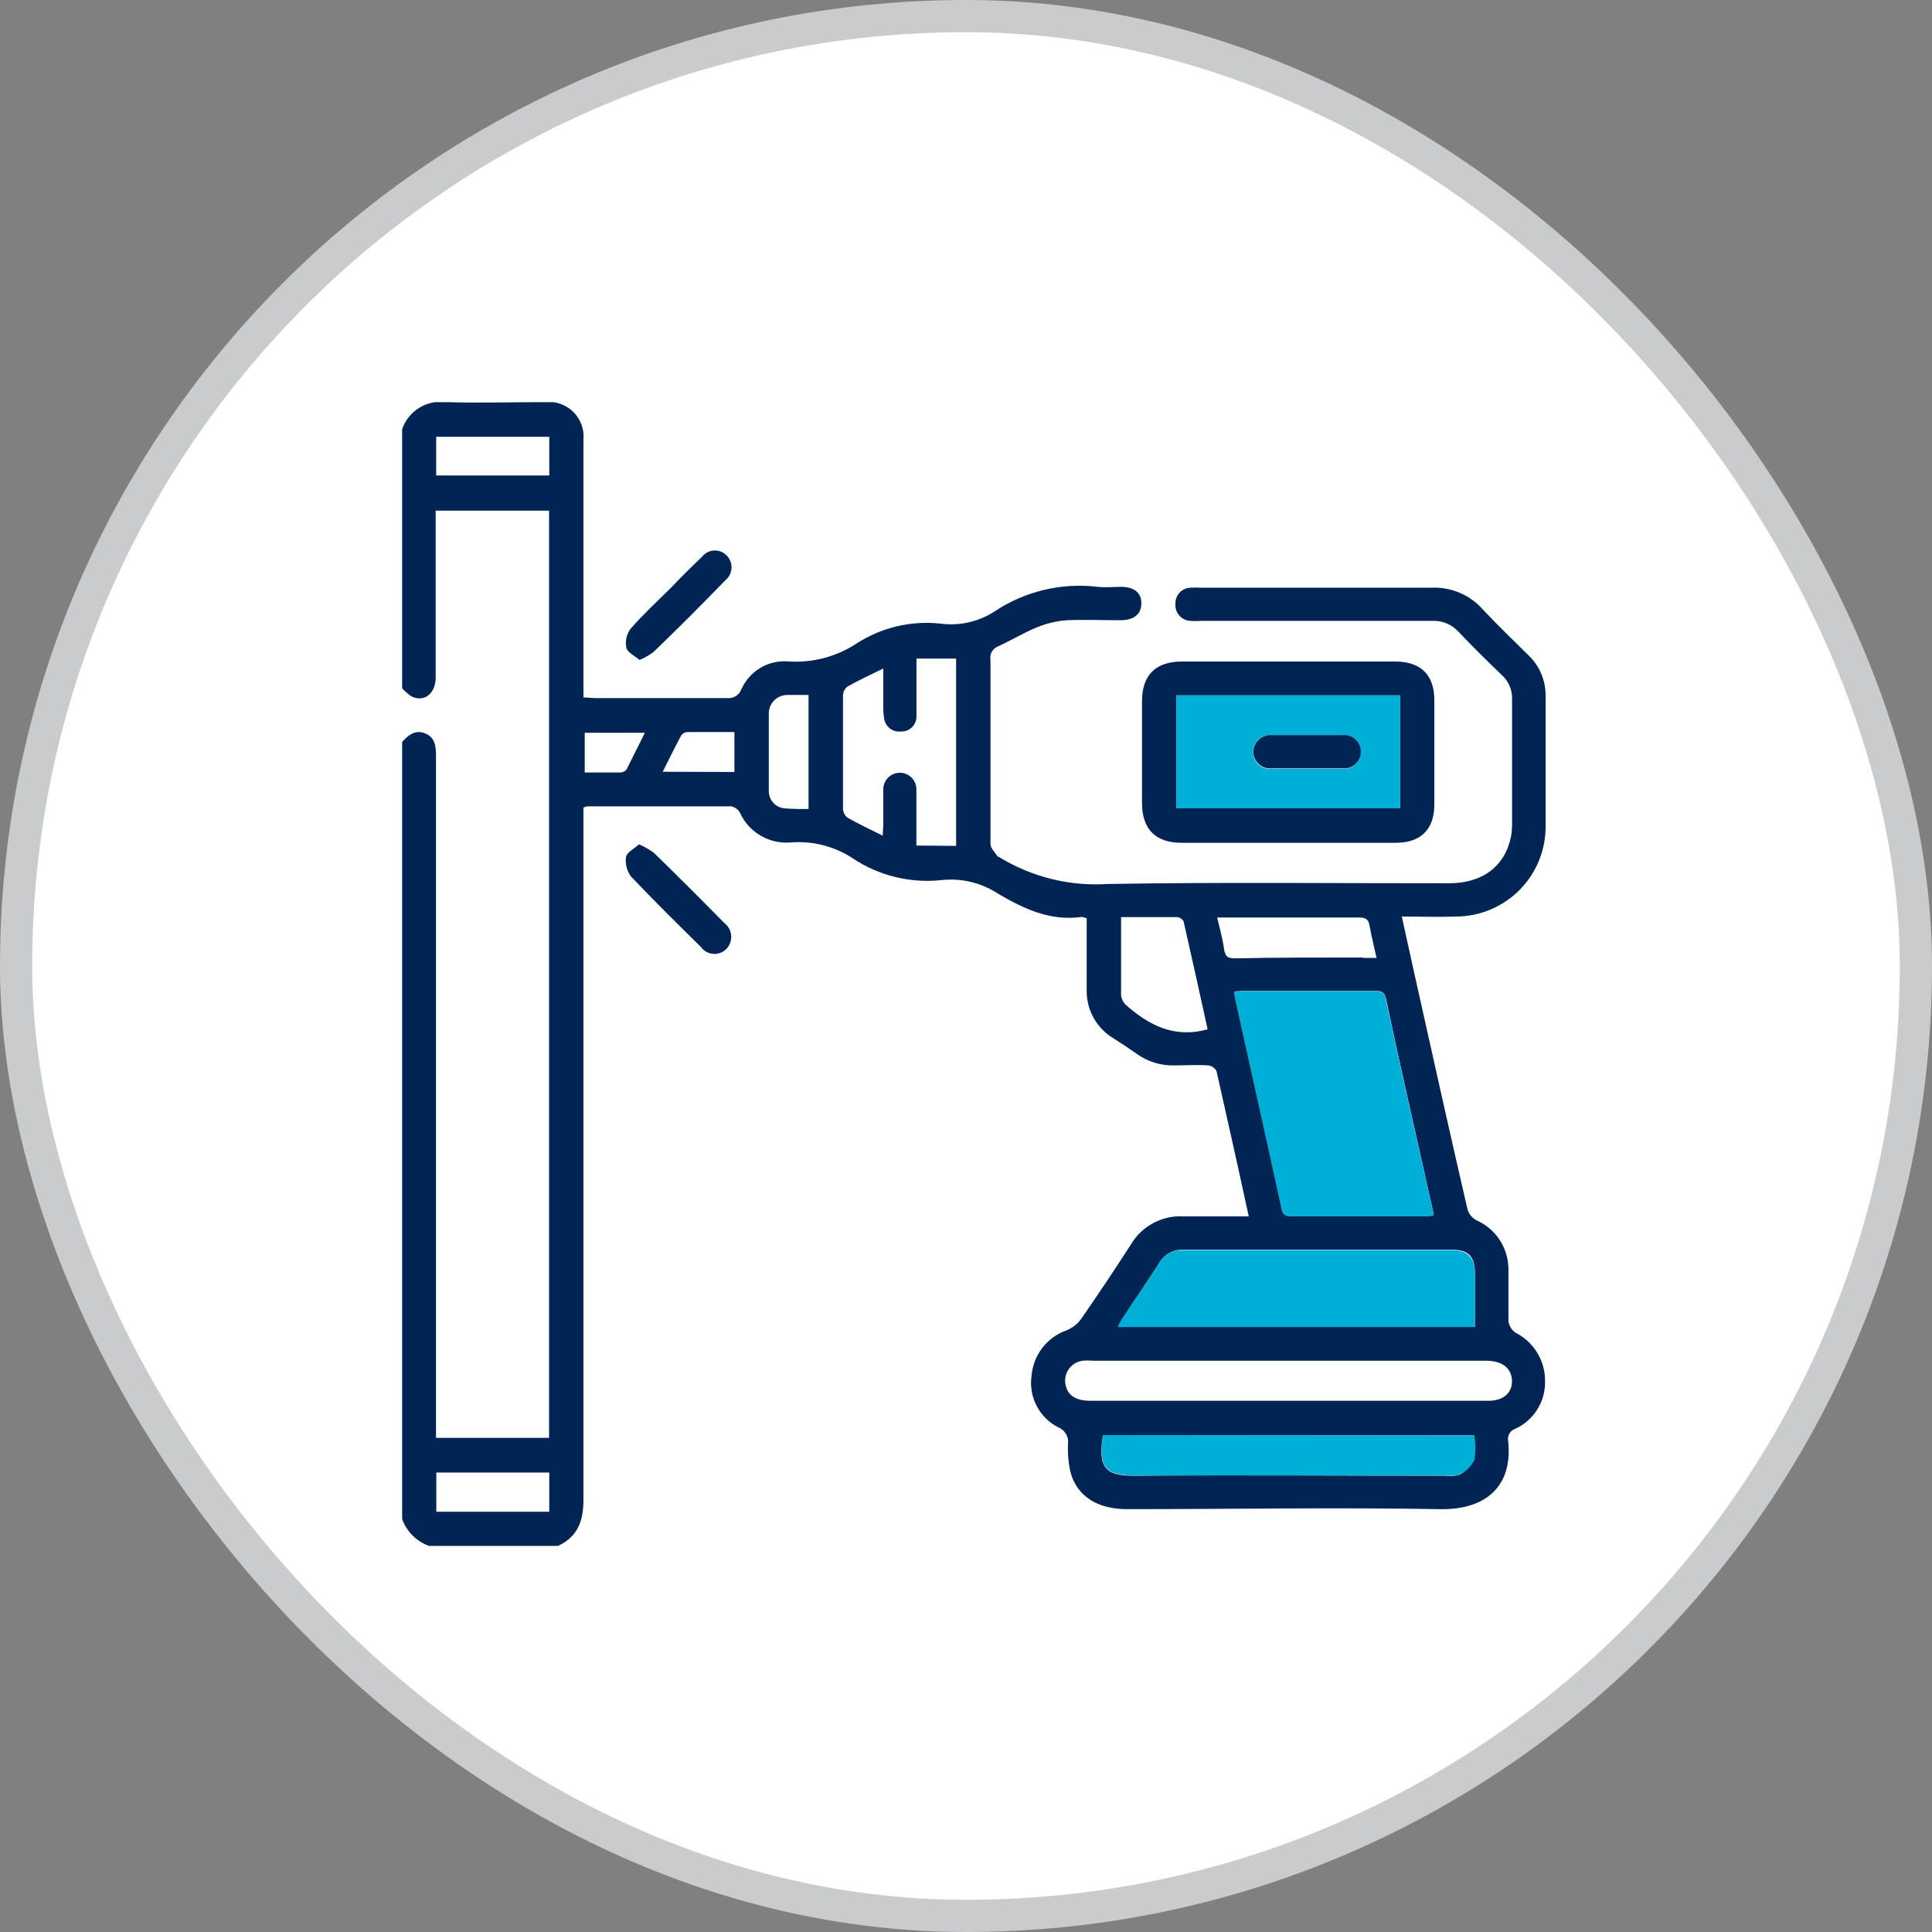
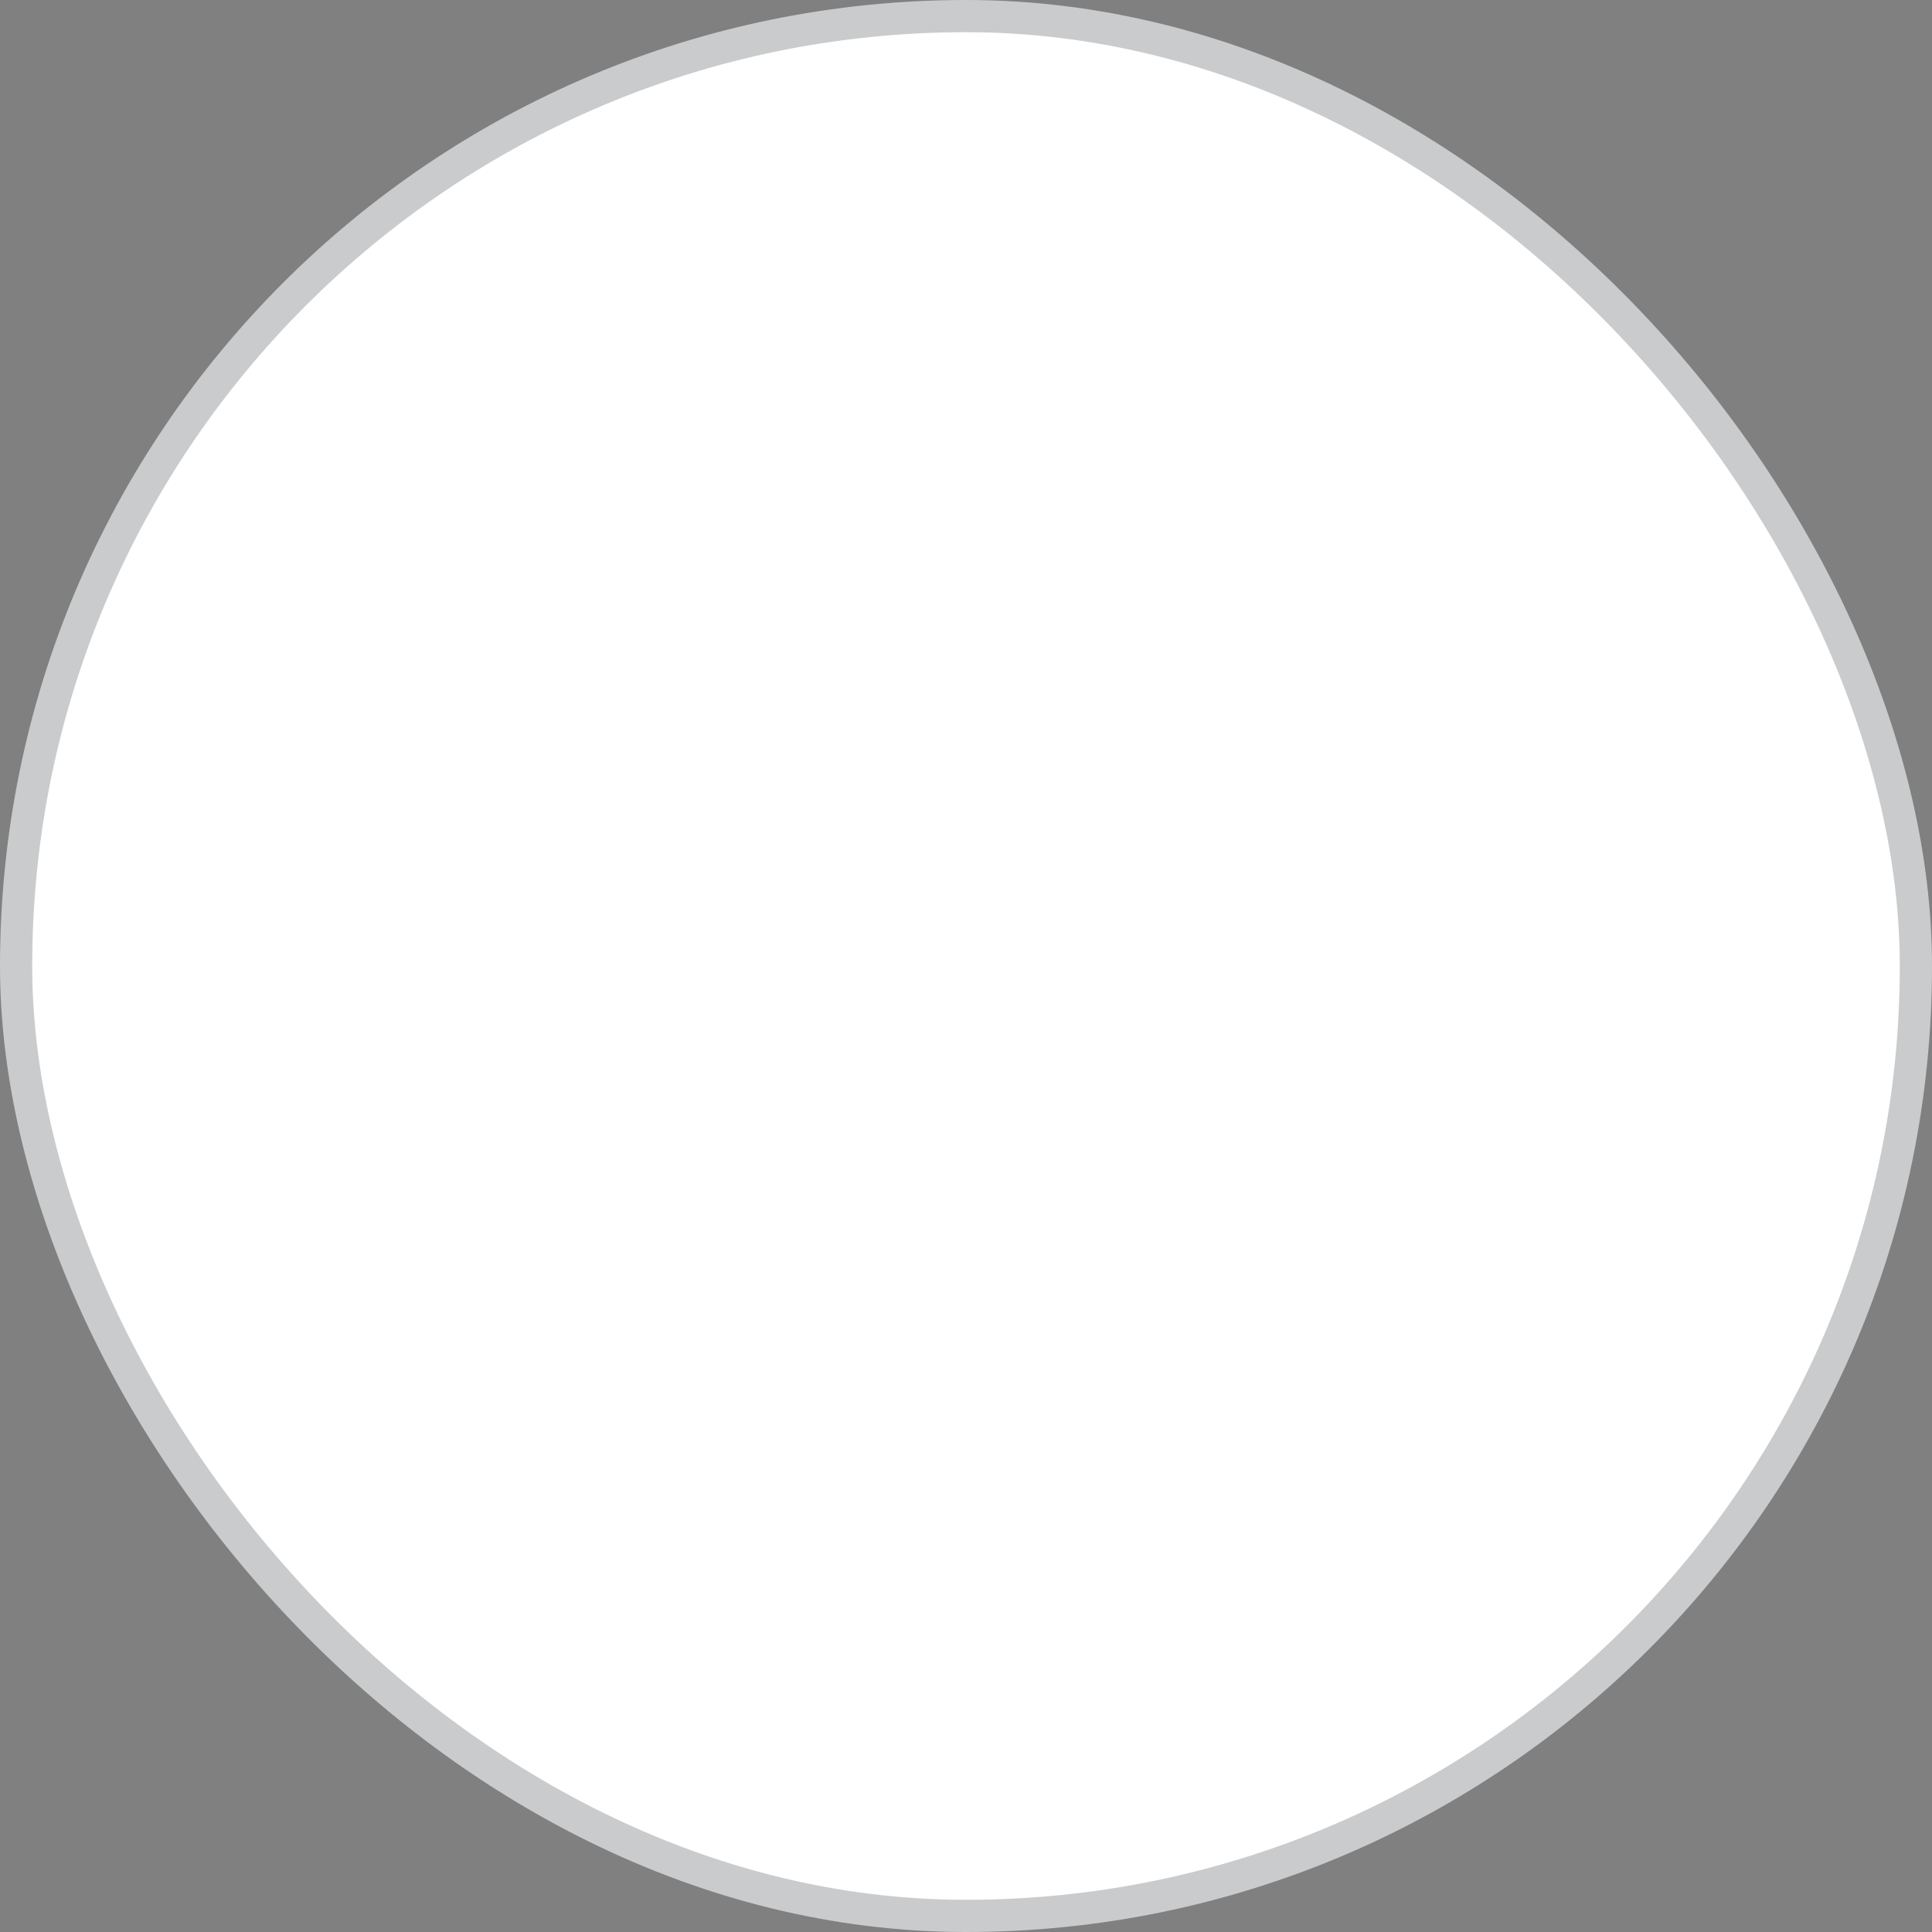
<svg xmlns="http://www.w3.org/2000/svg" width="60" height="60" viewBox="0 0 60 60" fill="none">
  <rect x="0" y="0" width="60" height="60" fill="#808080" stroke="none" />
  <rect x="0.5" y="0.5" width="59" height="59" rx="29.5" fill="white" />
  <g clip-path="url(#clip0_16_1996)">
    <path d="M48 21.597C48 22.931 48 24.265 48 25.619C48.007 25.987 47.941 26.353 47.806 26.696C47.671 27.039 47.47 27.351 47.213 27.616C46.957 27.88 46.651 28.091 46.312 28.237C45.974 28.383 45.61 28.46 45.242 28.464C44.688 28.484 44.138 28.464 43.534 28.464C43.667 29.064 43.788 29.611 43.908 30.162C44.458 32.627 45.005 35.095 45.575 37.559C45.618 37.702 45.715 37.822 45.845 37.893C46.144 38.023 46.397 38.238 46.575 38.51C46.753 38.783 46.847 39.102 46.846 39.427C46.846 39.958 46.846 40.491 46.846 41.022C46.854 41.094 46.878 41.163 46.914 41.226C46.951 41.288 47.001 41.343 47.059 41.385C47.341 41.525 47.577 41.742 47.74 42.011C47.904 42.279 47.988 42.588 47.983 42.903C47.989 43.211 47.904 43.515 47.739 43.777C47.575 44.038 47.337 44.245 47.056 44.373C46.981 44.399 46.917 44.451 46.877 44.52C46.837 44.588 46.822 44.669 46.836 44.747C46.983 46.058 46.249 46.898 44.708 46.868C41.473 46.812 38.234 46.868 34.999 46.868C34.089 46.868 33.458 46.475 33.251 45.741C33.181 45.446 33.153 45.143 33.168 44.84C33.182 44.736 33.161 44.629 33.109 44.538C33.056 44.446 32.975 44.374 32.878 44.333C32.584 44.188 32.345 43.952 32.194 43.661C32.043 43.371 31.988 43.04 32.037 42.716C32.065 42.403 32.181 42.105 32.373 41.856C32.566 41.608 32.825 41.42 33.121 41.315C33.295 41.246 33.448 41.13 33.562 40.981C34.095 40.214 34.615 39.434 35.122 38.647C35.288 38.367 35.527 38.137 35.814 37.984C36.101 37.83 36.425 37.758 36.75 37.776C37.304 37.776 37.861 37.776 38.418 37.776H38.781C38.448 36.235 38.114 34.748 37.781 33.267C37.755 33.217 37.718 33.175 37.672 33.143C37.626 33.112 37.573 33.092 37.517 33.087C37.184 33.063 36.823 33.087 36.477 33.087C36.058 33.1 35.646 32.974 35.306 32.73C35.068 32.563 34.828 32.403 34.585 32.25C34.32 32.092 34.102 31.866 33.954 31.595C33.807 31.323 33.736 31.017 33.748 30.709C33.748 30.108 33.748 29.508 33.748 28.908V28.517C33.668 28.497 33.625 28.471 33.581 28.477C32.618 28.611 31.794 28.224 31 27.757C30.486 27.418 29.871 27.267 29.259 27.33C28.275 27.44 27.285 27.197 26.464 26.643C25.898 26.277 25.228 26.109 24.556 26.163C24.23 26.191 23.903 26.117 23.621 25.951C23.338 25.786 23.114 25.537 22.979 25.239C22.951 25.189 22.913 25.145 22.867 25.111C22.821 25.077 22.768 25.054 22.712 25.042C21.221 25.042 19.73 25.042 18.239 25.042C18.198 25.05 18.158 25.062 18.119 25.079V25.496C18.119 32.524 18.119 39.552 18.119 46.578C18.119 47.245 17.939 47.722 17.332 48.009H13.323C13.131 47.94 12.957 47.83 12.812 47.686C12.668 47.541 12.558 47.367 12.489 47.175L12.489 23.041C12.683 22.828 12.896 22.651 13.206 22.777C13.516 22.904 13.54 23.181 13.54 23.474C13.54 23.555 13.54 23.635 13.54 23.715V44.654H17.052V15.86H13.53V16.27C13.53 17.864 13.53 19.459 13.53 21.053C13.526 21.55 13.156 21.827 12.766 21.62C12.665 21.549 12.572 21.468 12.489 21.377V13.329C12.584 13.053 12.77 12.819 13.018 12.666C13.265 12.513 13.558 12.45 13.847 12.488C14.874 12.521 15.905 12.488 16.932 12.488C17.091 12.471 17.252 12.489 17.403 12.542C17.554 12.595 17.692 12.681 17.806 12.794C17.919 12.907 18.006 13.044 18.061 13.194C18.115 13.345 18.135 13.506 18.119 13.665C18.119 16.187 18.119 18.707 18.119 21.227V21.66C18.262 21.66 18.376 21.68 18.489 21.68C19.854 21.68 21.218 21.68 22.582 21.68C22.676 21.69 22.771 21.669 22.851 21.618C22.932 21.568 22.993 21.492 23.025 21.403C23.147 21.131 23.35 20.902 23.605 20.747C23.861 20.593 24.158 20.52 24.456 20.539C25.206 20.596 25.954 20.405 26.584 19.996C27.365 19.485 28.299 19.264 29.226 19.369C29.809 19.443 30.401 19.307 30.893 18.985C31.835 18.359 32.969 18.09 34.092 18.225C34.332 18.251 34.575 18.225 34.819 18.225C35.229 18.225 35.453 18.418 35.446 18.748C35.439 19.079 35.212 19.259 34.799 19.262C34.245 19.262 33.688 19.239 33.131 19.262C32.815 19.286 32.504 19.359 32.211 19.479C31.794 19.649 31.407 19.886 30.997 20.073C30.914 20.104 30.846 20.163 30.802 20.24C30.759 20.317 30.744 20.406 30.76 20.493C30.76 22.401 30.76 24.308 30.76 26.213C30.76 26.34 30.897 26.463 30.973 26.586C30.973 26.603 31.013 26.606 31.033 26.62C32.043 27.238 33.22 27.53 34.402 27.453C37.937 27.393 41.476 27.433 45.012 27.43C46.045 27.43 46.743 26.896 46.926 25.979C46.952 25.832 46.963 25.682 46.959 25.532C46.959 24.262 46.959 22.988 46.959 21.717C46.964 21.572 46.936 21.428 46.879 21.296C46.821 21.163 46.735 21.045 46.626 20.95C46.176 20.519 45.729 20.079 45.292 19.616C45.187 19.502 45.059 19.414 44.916 19.356C44.773 19.298 44.618 19.273 44.465 19.282C42.073 19.282 39.682 19.282 37.287 19.282C37.176 19.291 37.065 19.291 36.953 19.282C36.889 19.277 36.826 19.258 36.768 19.229C36.711 19.199 36.66 19.158 36.618 19.108C36.576 19.059 36.544 19.002 36.525 18.94C36.505 18.878 36.498 18.813 36.503 18.748C36.502 18.684 36.513 18.62 36.536 18.56C36.559 18.5 36.594 18.445 36.639 18.399C36.684 18.353 36.737 18.316 36.796 18.291C36.855 18.265 36.919 18.252 36.983 18.251C37.076 18.246 37.168 18.246 37.26 18.251C39.665 18.251 42.066 18.251 44.471 18.251C44.766 18.24 45.06 18.294 45.331 18.409C45.603 18.524 45.846 18.698 46.042 18.919C46.502 19.409 46.986 19.872 47.463 20.346C47.633 20.506 47.769 20.7 47.861 20.916C47.954 21.131 48.001 21.363 48 21.597ZM46.956 42.899C46.956 42.506 46.669 42.266 46.179 42.259H33.948C33.837 42.249 33.726 42.249 33.615 42.259C33.526 42.272 33.44 42.304 33.365 42.353C33.289 42.402 33.225 42.466 33.176 42.542C33.128 42.618 33.097 42.704 33.084 42.793C33.072 42.882 33.079 42.973 33.105 43.059C33.188 43.359 33.438 43.503 33.875 43.503C35.93 43.503 37.984 43.503 40.039 43.503H41.773C43.251 43.503 44.728 43.503 46.206 43.503C46.669 43.506 46.953 43.279 46.956 42.899ZM45.805 41.205C45.805 40.628 45.805 40.084 45.805 39.537C45.805 38.99 45.579 38.81 45.082 38.81C42.3 38.81 39.515 38.81 36.743 38.81C36.594 38.804 36.446 38.84 36.315 38.913C36.184 38.986 36.076 39.093 36.003 39.224C35.629 39.807 35.236 40.378 34.856 40.955C34.808 41.035 34.765 41.117 34.725 41.202L45.805 41.205ZM45.772 45.341C45.811 45.088 45.811 44.83 45.772 44.577H34.252C34.089 45.601 34.352 45.834 35.212 45.828C38.434 45.804 41.656 45.828 44.885 45.828C45.033 45.852 45.185 45.842 45.328 45.798C45.521 45.696 45.676 45.536 45.772 45.341ZM44.508 37.753C44.511 37.713 44.511 37.673 44.508 37.633C44.021 35.428 43.507 33.224 43.044 31.016C42.99 30.765 42.85 30.776 42.673 30.776H38.671C38.568 30.776 38.468 30.776 38.338 30.796C38.343 30.87 38.353 30.945 38.368 31.019C38.848 33.19 39.338 35.355 39.809 37.536C39.862 37.79 40.009 37.77 40.182 37.77H44.184C44.291 37.773 44.391 37.76 44.508 37.753ZM42.337 29.748H42.75C42.67 29.381 42.587 29.061 42.533 28.748C42.5 28.541 42.4 28.491 42.2 28.494C41.623 28.494 41.046 28.494 40.469 28.494H37.801C37.884 28.851 37.971 29.161 38.011 29.455C38.051 29.748 38.164 29.765 38.401 29.762C39.702 29.732 41.016 29.738 42.33 29.738L42.337 29.748ZM37.504 31.966C37.26 30.855 37.014 29.732 36.757 28.611C36.736 28.575 36.706 28.544 36.671 28.521C36.635 28.498 36.595 28.485 36.553 28.481C35.99 28.481 35.426 28.481 34.816 28.481C34.816 29.318 34.816 30.112 34.816 30.905C34.827 31.02 34.879 31.126 34.962 31.206C35.673 31.833 36.46 32.256 37.504 31.966ZM29.693 26.27V20.453H28.462V20.846C28.462 21.31 28.462 21.77 28.462 22.23C28.465 22.295 28.455 22.359 28.432 22.419C28.409 22.479 28.374 22.534 28.329 22.58C28.284 22.625 28.23 22.661 28.17 22.685C28.11 22.709 28.046 22.72 27.982 22.717C27.859 22.733 27.735 22.699 27.637 22.623C27.539 22.548 27.474 22.436 27.458 22.314C27.436 22.177 27.427 22.039 27.431 21.9C27.431 21.54 27.431 21.177 27.431 20.76C27.014 20.966 26.661 21.13 26.321 21.32C26.279 21.352 26.244 21.394 26.22 21.441C26.196 21.488 26.183 21.54 26.18 21.593C26.18 22.77 26.18 23.947 26.18 25.125C26.183 25.178 26.197 25.23 26.222 25.276C26.247 25.323 26.282 25.364 26.324 25.396C26.657 25.586 27.018 25.753 27.415 25.953C27.415 25.796 27.431 25.706 27.431 25.619C27.431 25.252 27.431 24.882 27.431 24.512C27.431 24.376 27.485 24.245 27.582 24.149C27.678 24.052 27.809 23.998 27.945 23.998C28.081 23.998 28.212 24.052 28.308 24.149C28.404 24.245 28.459 24.376 28.459 24.512C28.459 24.672 28.459 24.845 28.459 24.995V26.259L29.693 26.27ZM25.11 25.122V21.583C24.88 21.583 24.676 21.583 24.473 21.583C24.395 21.58 24.318 21.593 24.245 21.62C24.173 21.648 24.107 21.69 24.051 21.744C23.995 21.798 23.951 21.863 23.921 21.934C23.89 22.006 23.875 22.083 23.876 22.16C23.876 22.954 23.876 23.751 23.876 24.545C23.869 24.686 23.919 24.825 24.014 24.93C24.109 25.035 24.241 25.098 24.383 25.105C24.625 25.124 24.867 25.13 25.11 25.122ZM22.808 23.975V22.734C22.305 22.734 21.808 22.734 21.344 22.734C21.307 22.736 21.27 22.747 21.237 22.765C21.204 22.784 21.176 22.81 21.154 22.841C20.961 23.201 20.781 23.568 20.581 23.968L22.808 23.975ZM20.027 22.757H18.159V23.991C18.546 23.991 18.9 23.991 19.256 23.991C19.295 23.991 19.332 23.983 19.367 23.967C19.401 23.951 19.432 23.927 19.457 23.898C19.64 23.535 19.827 23.161 20.027 22.757ZM17.058 46.948V45.731H13.55V46.948H17.058ZM17.058 14.766V13.565H13.546V14.766H17.058Z" fill="#002554" />
    <path d="M45.805 39.545C45.805 40.086 45.805 40.629 45.805 41.213H34.712C34.751 41.129 34.795 41.046 34.842 40.966C35.222 40.389 35.616 39.819 35.99 39.235C36.063 39.105 36.171 38.997 36.302 38.924C36.432 38.851 36.581 38.816 36.73 38.822C39.515 38.822 42.3 38.822 45.068 38.822C45.578 38.818 45.799 39.048 45.805 39.545Z" fill="#00AFD7" />
    <path d="M45.789 44.578C45.828 44.831 45.828 45.089 45.789 45.342C45.689 45.535 45.53 45.692 45.335 45.789C45.192 45.834 45.04 45.844 44.892 45.819C41.673 45.819 38.451 45.819 35.219 45.819C34.359 45.819 34.095 45.592 34.259 44.568L45.789 44.578Z" fill="#00AFD7" />
    <path d="M44.545 21.752C44.545 22.826 44.545 23.9 44.545 24.974C44.545 25.754 44.131 26.171 43.351 26.174H36.7C35.883 26.174 35.466 25.751 35.466 24.933C35.466 23.882 35.466 22.831 35.466 21.782C35.466 20.965 35.89 20.544 36.707 20.544H43.324C44.124 20.544 44.545 20.958 44.545 21.752ZM43.477 25.104V21.595H36.53V25.104H43.477Z" fill="#002554" />
-     <path d="M44.508 37.634C44.511 37.674 44.511 37.714 44.508 37.754C44.398 37.754 44.298 37.774 44.198 37.774H40.172C39.999 37.774 39.839 37.794 39.798 37.541C39.328 35.366 38.838 33.205 38.358 31.024C38.343 30.95 38.333 30.875 38.328 30.8C38.444 30.8 38.544 30.78 38.661 30.78H42.663C42.84 30.78 42.997 30.78 43.034 31.02C43.507 33.225 44.011 35.43 44.508 37.634Z" fill="#00AFD7" />
    <path d="M43.477 21.595V25.104H36.53V21.595H43.477ZM42.247 23.363C42.25 23.289 42.237 23.216 42.21 23.147C42.182 23.079 42.14 23.018 42.087 22.967C42.033 22.916 41.969 22.878 41.9 22.854C41.83 22.83 41.756 22.822 41.683 22.829C41.316 22.829 40.946 22.829 40.579 22.829C40.212 22.829 39.865 22.829 39.505 22.829C39.43 22.821 39.355 22.83 39.283 22.853C39.212 22.877 39.146 22.915 39.09 22.966C39.035 23.017 38.99 23.078 38.96 23.147C38.93 23.216 38.914 23.291 38.915 23.366C38.916 23.439 38.934 23.512 38.965 23.578C38.996 23.645 39.041 23.704 39.097 23.752C39.152 23.8 39.218 23.836 39.288 23.857C39.358 23.878 39.432 23.885 39.505 23.876C40.232 23.876 40.956 23.876 41.683 23.876C41.755 23.884 41.827 23.876 41.895 23.854C41.964 23.831 42.027 23.794 42.08 23.746C42.133 23.697 42.176 23.638 42.204 23.572C42.233 23.506 42.248 23.435 42.247 23.363Z" fill="#00AFD7" />
    <path d="M41.683 22.829C41.756 22.821 41.83 22.828 41.899 22.85C41.969 22.872 42.034 22.909 42.088 22.958C42.143 23.007 42.187 23.066 42.217 23.133C42.247 23.2 42.262 23.273 42.262 23.346C42.262 23.419 42.247 23.492 42.217 23.558C42.187 23.625 42.143 23.685 42.088 23.734C42.034 23.783 41.969 23.82 41.899 23.842C41.83 23.864 41.756 23.871 41.683 23.863C40.956 23.863 40.232 23.863 39.505 23.863C39.433 23.871 39.361 23.864 39.292 23.843C39.223 23.821 39.16 23.786 39.105 23.739C39.05 23.692 39.006 23.635 38.974 23.57C38.943 23.505 38.925 23.434 38.921 23.363C38.922 23.288 38.937 23.215 38.967 23.147C38.997 23.079 39.041 23.018 39.096 22.968C39.151 22.917 39.216 22.879 39.286 22.855C39.356 22.831 39.431 22.823 39.505 22.829C39.862 22.829 40.219 22.829 40.576 22.829C40.933 22.829 41.316 22.829 41.683 22.829Z" fill="#002554" />
-     <path d="M22.495 28.666C22.555 28.712 22.605 28.77 22.642 28.836C22.678 28.902 22.7 28.976 22.707 29.051C22.713 29.127 22.703 29.203 22.678 29.274C22.653 29.346 22.614 29.411 22.562 29.466C22.509 29.521 22.446 29.563 22.375 29.59C22.305 29.617 22.229 29.629 22.154 29.624C22.079 29.619 22.005 29.597 21.939 29.561C21.873 29.524 21.816 29.474 21.771 29.413C21.038 28.689 20.304 27.969 19.597 27.221C19.532 27.134 19.485 27.035 19.459 26.93C19.432 26.825 19.427 26.715 19.443 26.608C19.47 26.468 19.693 26.358 19.847 26.221C20.01 26.293 20.166 26.383 20.31 26.488C21.049 27.208 21.777 27.934 22.495 28.666Z" fill="#002554" />
    <path d="M22.565 17.249C22.616 17.3 22.657 17.362 22.683 17.429C22.709 17.497 22.721 17.57 22.718 17.642C22.714 17.715 22.695 17.786 22.663 17.851C22.63 17.916 22.584 17.973 22.528 18.019C21.792 18.78 21.049 19.523 20.297 20.247C20.163 20.348 20.016 20.431 19.86 20.494C19.71 20.364 19.486 20.264 19.453 20.121C19.433 20.02 19.433 19.915 19.454 19.814C19.475 19.713 19.517 19.618 19.577 19.534C19.97 19.08 20.414 18.673 20.841 18.25C21.157 17.916 21.471 17.606 21.798 17.296C21.842 17.238 21.898 17.19 21.963 17.155C22.027 17.121 22.098 17.101 22.171 17.096C22.244 17.092 22.317 17.103 22.385 17.13C22.453 17.156 22.514 17.197 22.565 17.249Z" fill="#002554" />
  </g>
  <rect x="0.5" y="0.5" width="59" height="59" rx="29.5" stroke="#CACBCC" />
  <defs>
    <clipPath id="clip0_16_1996">
-       <rect width="35.511" height="35.521" fill="white" transform="translate(12.489 12.49)" />
-     </clipPath>
+       </clipPath>
  </defs>
</svg>